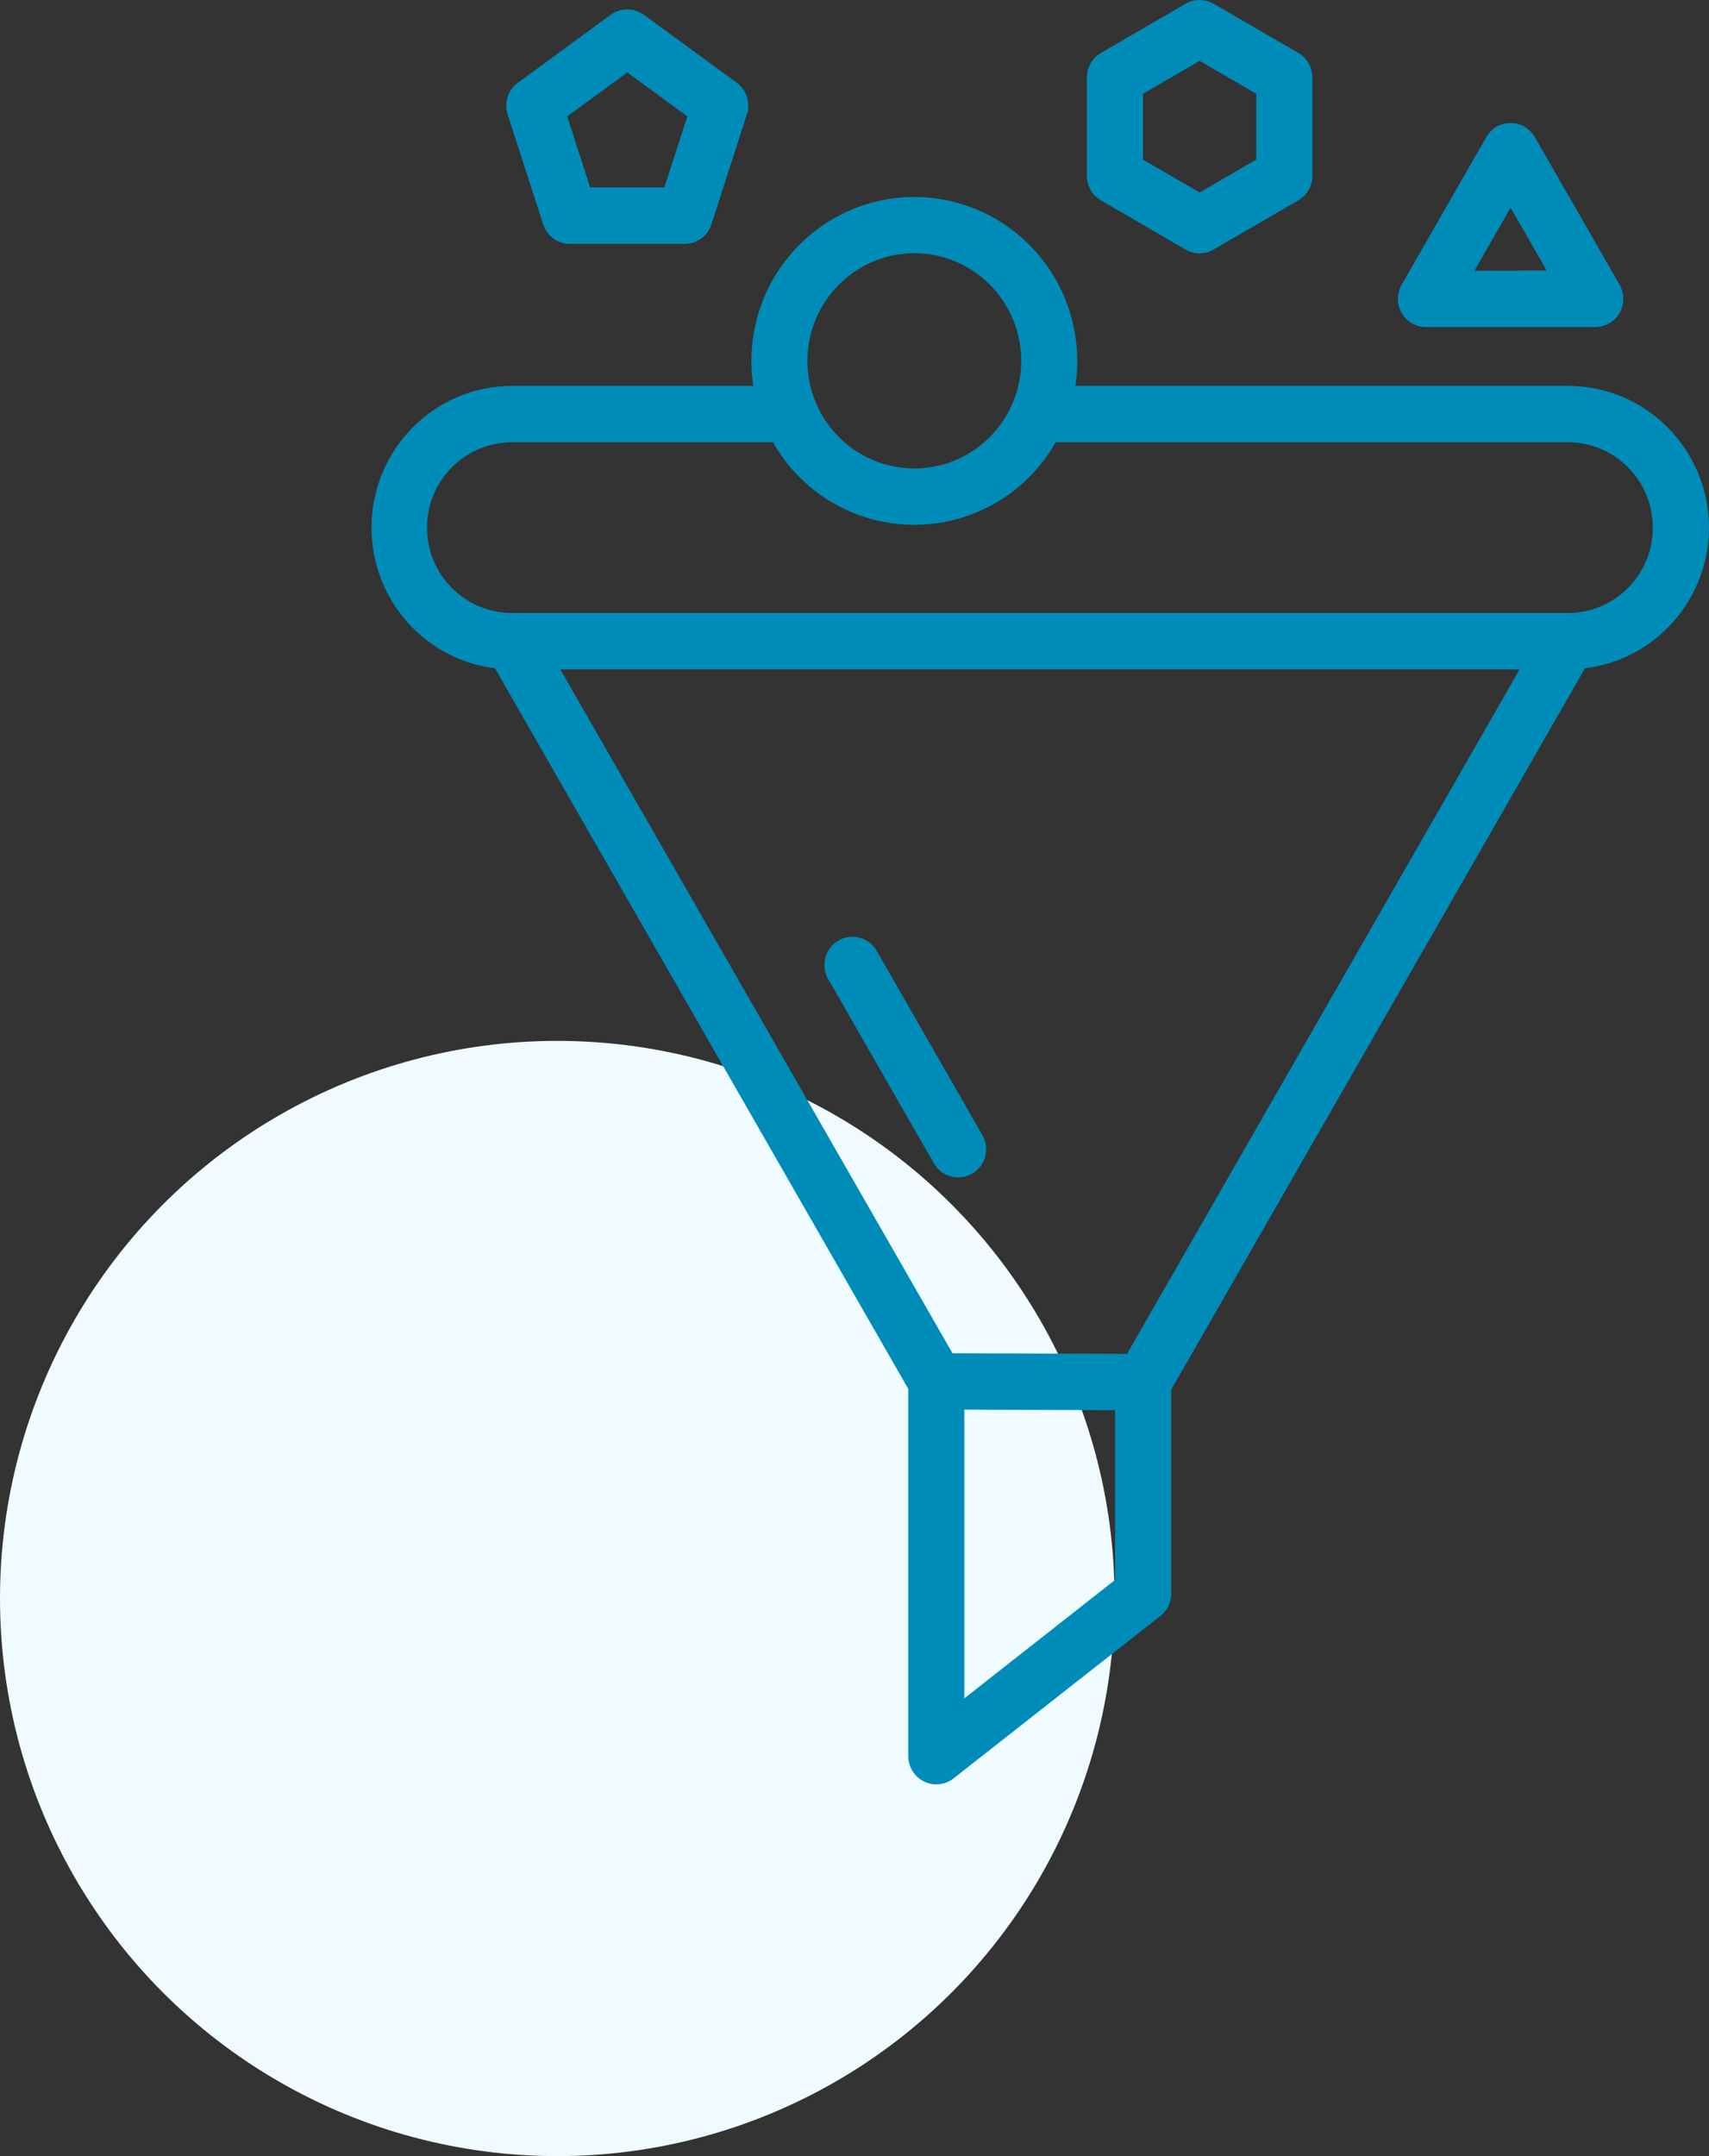
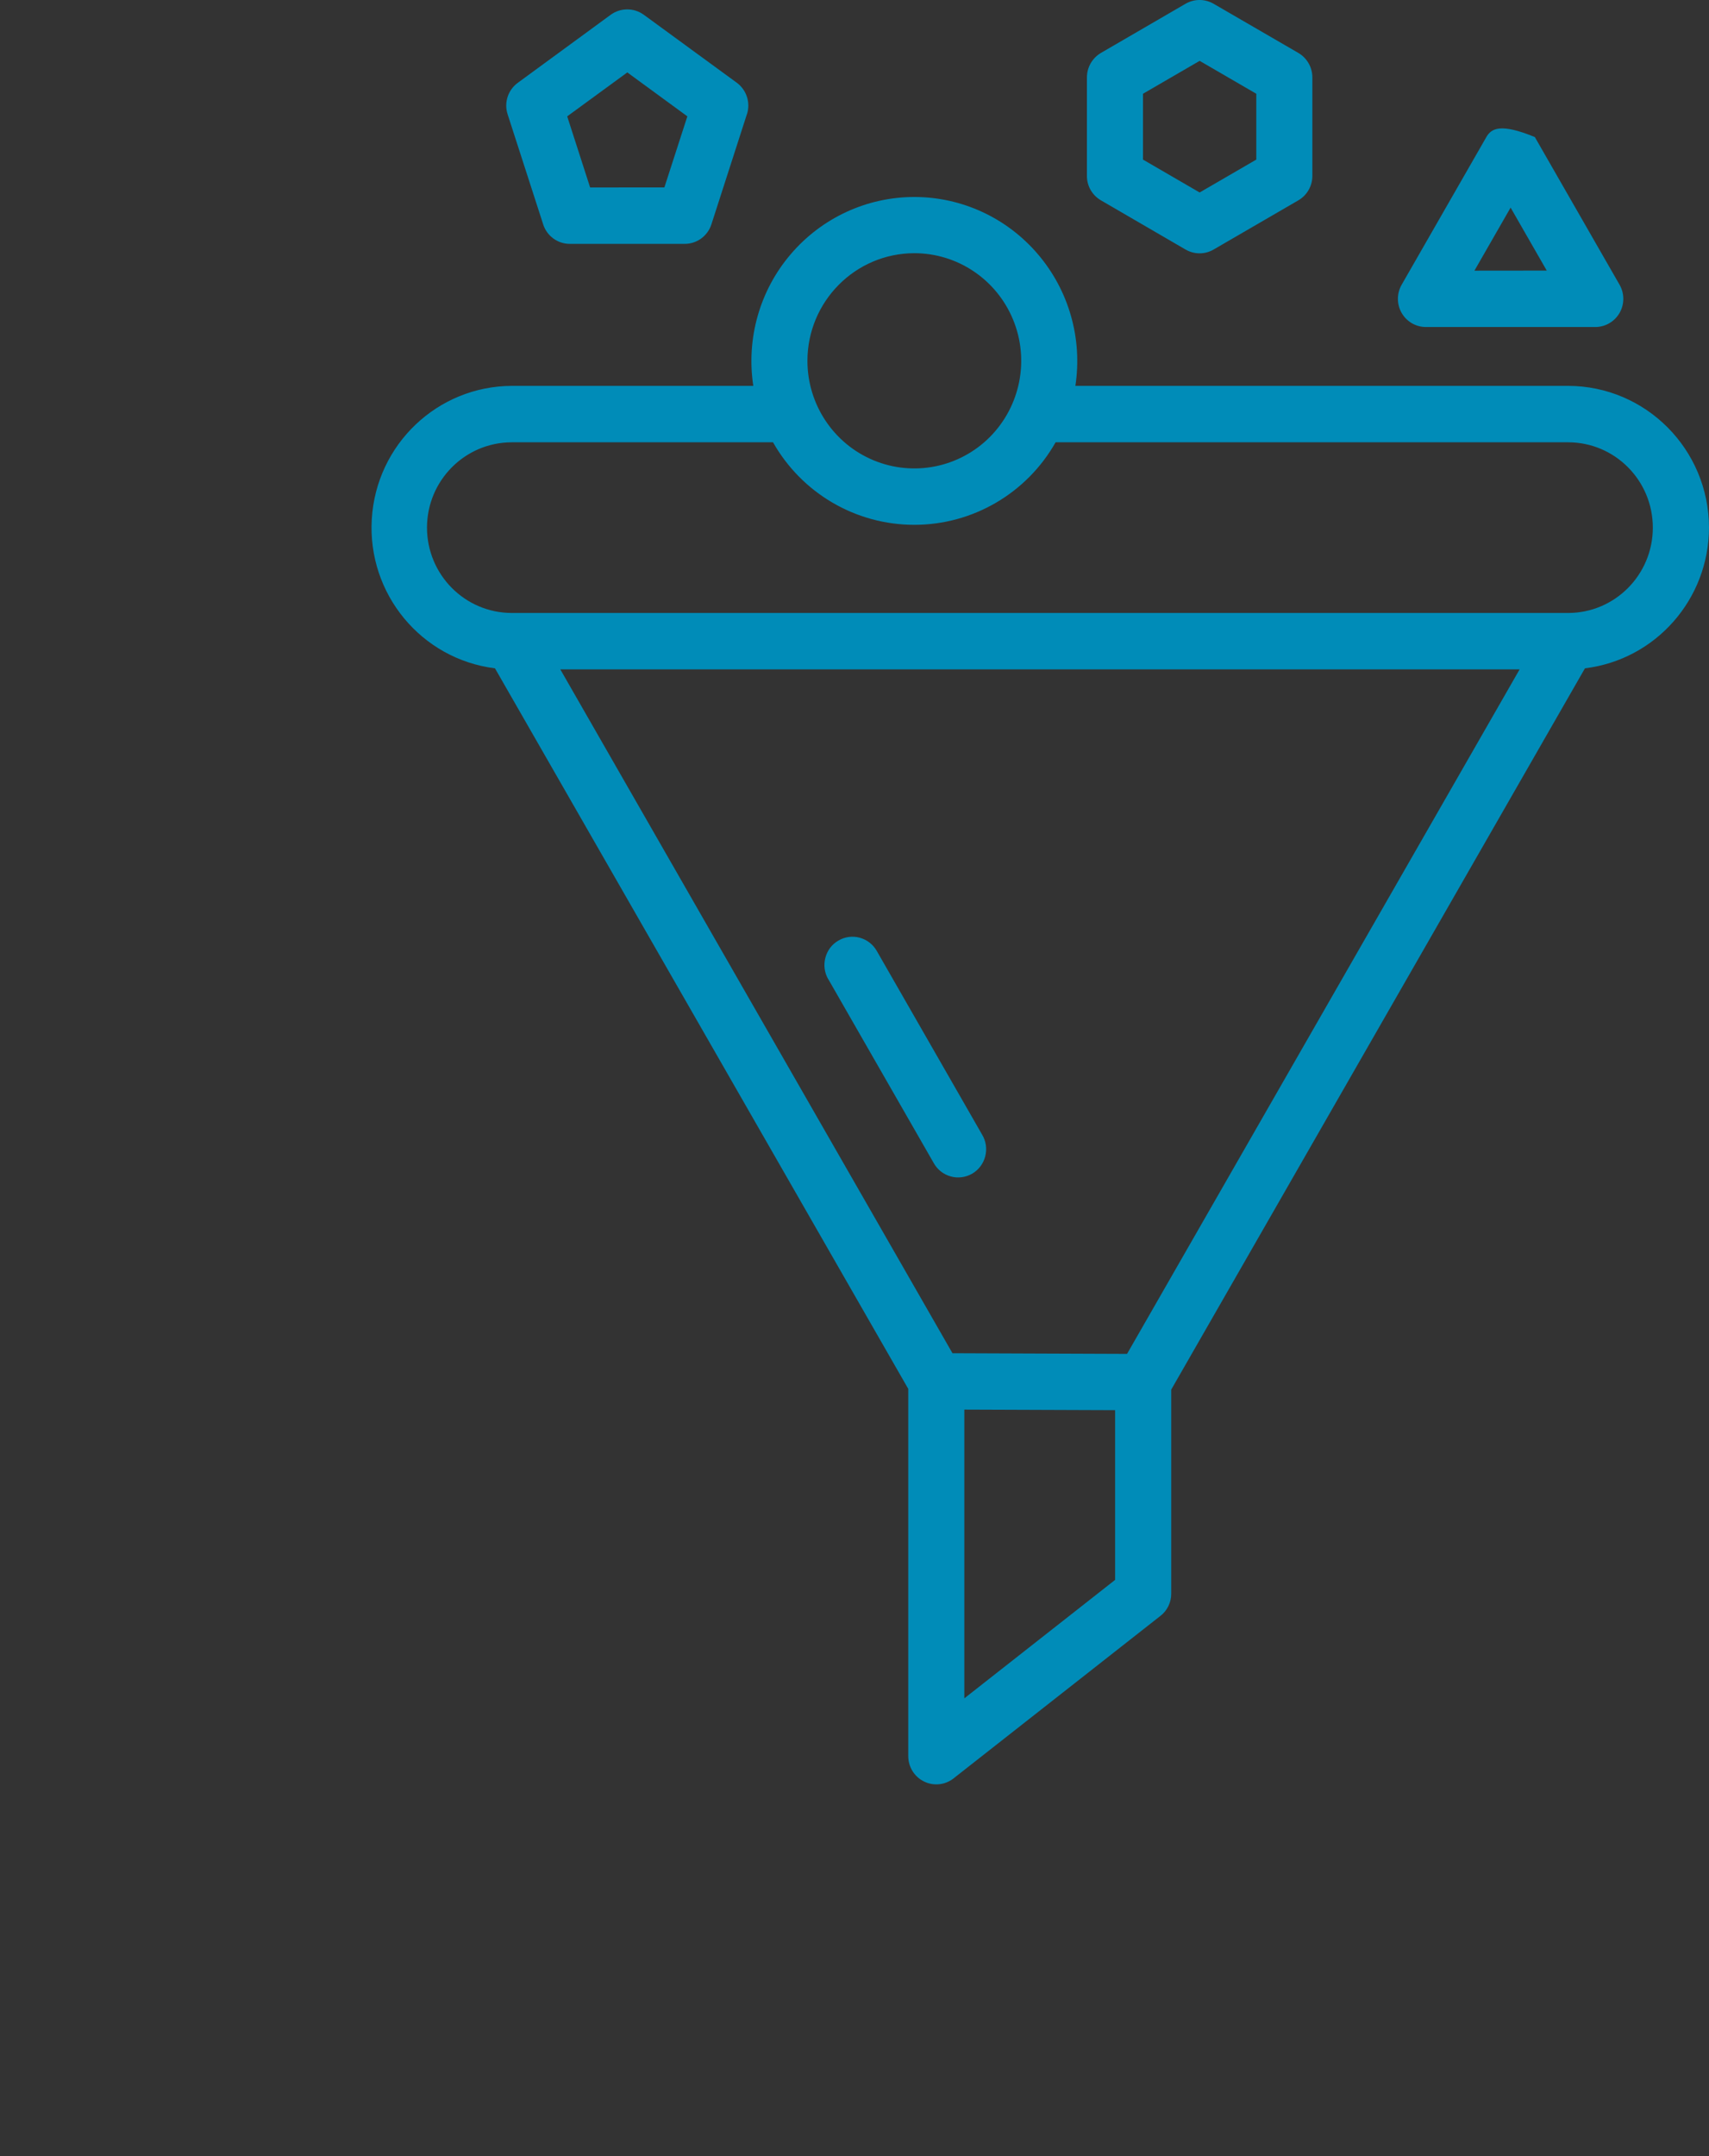
<svg xmlns="http://www.w3.org/2000/svg" width="46" height="58" viewBox="0 0 46 58" fill="none">
  <rect x="0" y="0" width="46" height="58" fill="#333333" stroke="none" />
-   <circle cx="15" cy="43" r="15" fill="#EFFBFF" />
-   <path d="M46 14.193C45.996 12.088 44.3 10.384 42.208 10.38H28.945C29.14 9.108 28.77 7.814 27.937 6.839C27.104 5.862 25.89 5.299 24.61 5.299C23.332 5.299 22.116 5.862 21.283 6.839C20.449 7.814 20.082 9.108 20.276 10.38H13.775C11.775 10.388 10.126 11.957 10.007 13.966C9.887 15.973 11.338 17.73 13.323 17.978L24.447 37.361V47.24C24.447 47.529 24.61 47.795 24.87 47.922C25.129 48.051 25.438 48.018 25.665 47.84L31.234 43.468H31.235C31.418 43.326 31.527 43.103 31.525 42.868V37.381L42.661 17.978C44.565 17.745 45.996 16.121 46 14.193ZM24.61 6.811C25.773 6.811 26.824 7.517 27.269 8.6C27.714 9.68 27.467 10.925 26.645 11.754C25.822 12.582 24.584 12.828 23.51 12.381C22.434 11.933 21.733 10.876 21.733 9.706C21.735 8.109 23.023 6.813 24.61 6.811ZM11.493 14.193C11.495 12.926 12.514 11.9 13.775 11.898H20.807C21.585 13.272 23.038 14.118 24.61 14.118C26.181 14.118 27.634 13.272 28.413 11.898H42.208C43.467 11.898 44.488 12.926 44.488 14.193C44.488 15.461 43.467 16.489 42.208 16.489H13.775C12.514 16.487 11.495 15.461 11.493 14.193ZM30.015 42.499L25.956 45.686V37.919L30.015 37.934V42.499ZM30.336 36.42L25.637 36.402L15.081 18.006H40.903L30.336 36.42ZM29.633 5.389L31.913 6.714L31.911 6.712C32.144 6.849 32.432 6.849 32.667 6.712L34.947 5.389C35.18 5.254 35.324 5.002 35.324 4.733V2.083C35.324 1.811 35.18 1.561 34.947 1.424L32.665 0.101C32.432 -0.034 32.144 -0.034 31.911 0.101L29.633 1.424C29.4 1.561 29.256 1.811 29.256 2.083V4.731C29.254 5.002 29.398 5.252 29.633 5.389ZM30.765 2.522L32.29 1.637L33.815 2.522V4.293L32.29 5.178L30.765 4.293V2.522ZM38.381 8.797H42.938C43.208 8.797 43.457 8.653 43.593 8.418C43.727 8.184 43.727 7.894 43.593 7.66L41.312 3.687C41.178 3.453 40.93 3.308 40.66 3.308C40.39 3.308 40.141 3.453 40.007 3.687L37.727 7.66C37.593 7.894 37.593 8.184 37.727 8.418C37.863 8.653 38.111 8.797 38.381 8.797ZM40.66 5.585L41.633 7.279L39.686 7.281L40.66 5.585ZM14.62 6.034V6.036C14.721 6.349 15.01 6.56 15.336 6.56H18.431C18.757 6.56 19.047 6.349 19.148 6.036L20.103 3.075H20.105C20.206 2.763 20.095 2.419 19.831 2.225L17.327 0.396C17.063 0.205 16.704 0.205 16.44 0.396L13.938 2.227C13.672 2.421 13.561 2.765 13.664 3.077L14.62 6.034ZM16.885 1.948L18.501 3.13L17.883 5.041L15.884 5.043L15.267 3.13L16.885 1.948ZM22.568 25.301C22.741 25.199 22.947 25.172 23.139 25.224C23.334 25.277 23.499 25.404 23.598 25.578L26.436 30.524C26.54 30.698 26.57 30.907 26.519 31.105C26.469 31.302 26.342 31.47 26.168 31.572C25.991 31.673 25.783 31.701 25.589 31.646C25.392 31.591 25.227 31.46 25.13 31.282L22.292 26.336H22.29C22.191 26.163 22.164 25.955 22.217 25.762C22.267 25.567 22.393 25.4 22.568 25.301Z" fill="#008CB8" />
+   <path d="M46 14.193C45.996 12.088 44.3 10.384 42.208 10.38H28.945C29.14 9.108 28.77 7.814 27.937 6.839C27.104 5.862 25.89 5.299 24.61 5.299C23.332 5.299 22.116 5.862 21.283 6.839C20.449 7.814 20.082 9.108 20.276 10.38H13.775C11.775 10.388 10.126 11.957 10.007 13.966C9.887 15.973 11.338 17.73 13.323 17.978L24.447 37.361V47.24C24.447 47.529 24.61 47.795 24.87 47.922C25.129 48.051 25.438 48.018 25.665 47.84L31.234 43.468H31.235C31.418 43.326 31.527 43.103 31.525 42.868V37.381L42.661 17.978C44.565 17.745 45.996 16.121 46 14.193ZM24.61 6.811C25.773 6.811 26.824 7.517 27.269 8.6C27.714 9.68 27.467 10.925 26.645 11.754C25.822 12.582 24.584 12.828 23.51 12.381C22.434 11.933 21.733 10.876 21.733 9.706C21.735 8.109 23.023 6.813 24.61 6.811ZM11.493 14.193C11.495 12.926 12.514 11.9 13.775 11.898H20.807C21.585 13.272 23.038 14.118 24.61 14.118C26.181 14.118 27.634 13.272 28.413 11.898H42.208C43.467 11.898 44.488 12.926 44.488 14.193C44.488 15.461 43.467 16.489 42.208 16.489H13.775C12.514 16.487 11.495 15.461 11.493 14.193ZM30.015 42.499L25.956 45.686V37.919L30.015 37.934V42.499ZM30.336 36.42L25.637 36.402L15.081 18.006H40.903L30.336 36.42ZM29.633 5.389L31.913 6.714L31.911 6.712C32.144 6.849 32.432 6.849 32.667 6.712L34.947 5.389C35.18 5.254 35.324 5.002 35.324 4.733V2.083C35.324 1.811 35.18 1.561 34.947 1.424L32.665 0.101C32.432 -0.034 32.144 -0.034 31.911 0.101L29.633 1.424C29.4 1.561 29.256 1.811 29.256 2.083V4.731C29.254 5.002 29.398 5.252 29.633 5.389ZM30.765 2.522L32.29 1.637L33.815 2.522V4.293L32.29 5.178L30.765 4.293V2.522ZM38.381 8.797H42.938C43.208 8.797 43.457 8.653 43.593 8.418C43.727 8.184 43.727 7.894 43.593 7.66L41.312 3.687C40.39 3.308 40.141 3.453 40.007 3.687L37.727 7.66C37.593 7.894 37.593 8.184 37.727 8.418C37.863 8.653 38.111 8.797 38.381 8.797ZM40.66 5.585L41.633 7.279L39.686 7.281L40.66 5.585ZM14.62 6.034V6.036C14.721 6.349 15.01 6.56 15.336 6.56H18.431C18.757 6.56 19.047 6.349 19.148 6.036L20.103 3.075H20.105C20.206 2.763 20.095 2.419 19.831 2.225L17.327 0.396C17.063 0.205 16.704 0.205 16.44 0.396L13.938 2.227C13.672 2.421 13.561 2.765 13.664 3.077L14.62 6.034ZM16.885 1.948L18.501 3.13L17.883 5.041L15.884 5.043L15.267 3.13L16.885 1.948ZM22.568 25.301C22.741 25.199 22.947 25.172 23.139 25.224C23.334 25.277 23.499 25.404 23.598 25.578L26.436 30.524C26.54 30.698 26.57 30.907 26.519 31.105C26.469 31.302 26.342 31.47 26.168 31.572C25.991 31.673 25.783 31.701 25.589 31.646C25.392 31.591 25.227 31.46 25.13 31.282L22.292 26.336H22.29C22.191 26.163 22.164 25.955 22.217 25.762C22.267 25.567 22.393 25.4 22.568 25.301Z" fill="#008CB8" />
</svg>